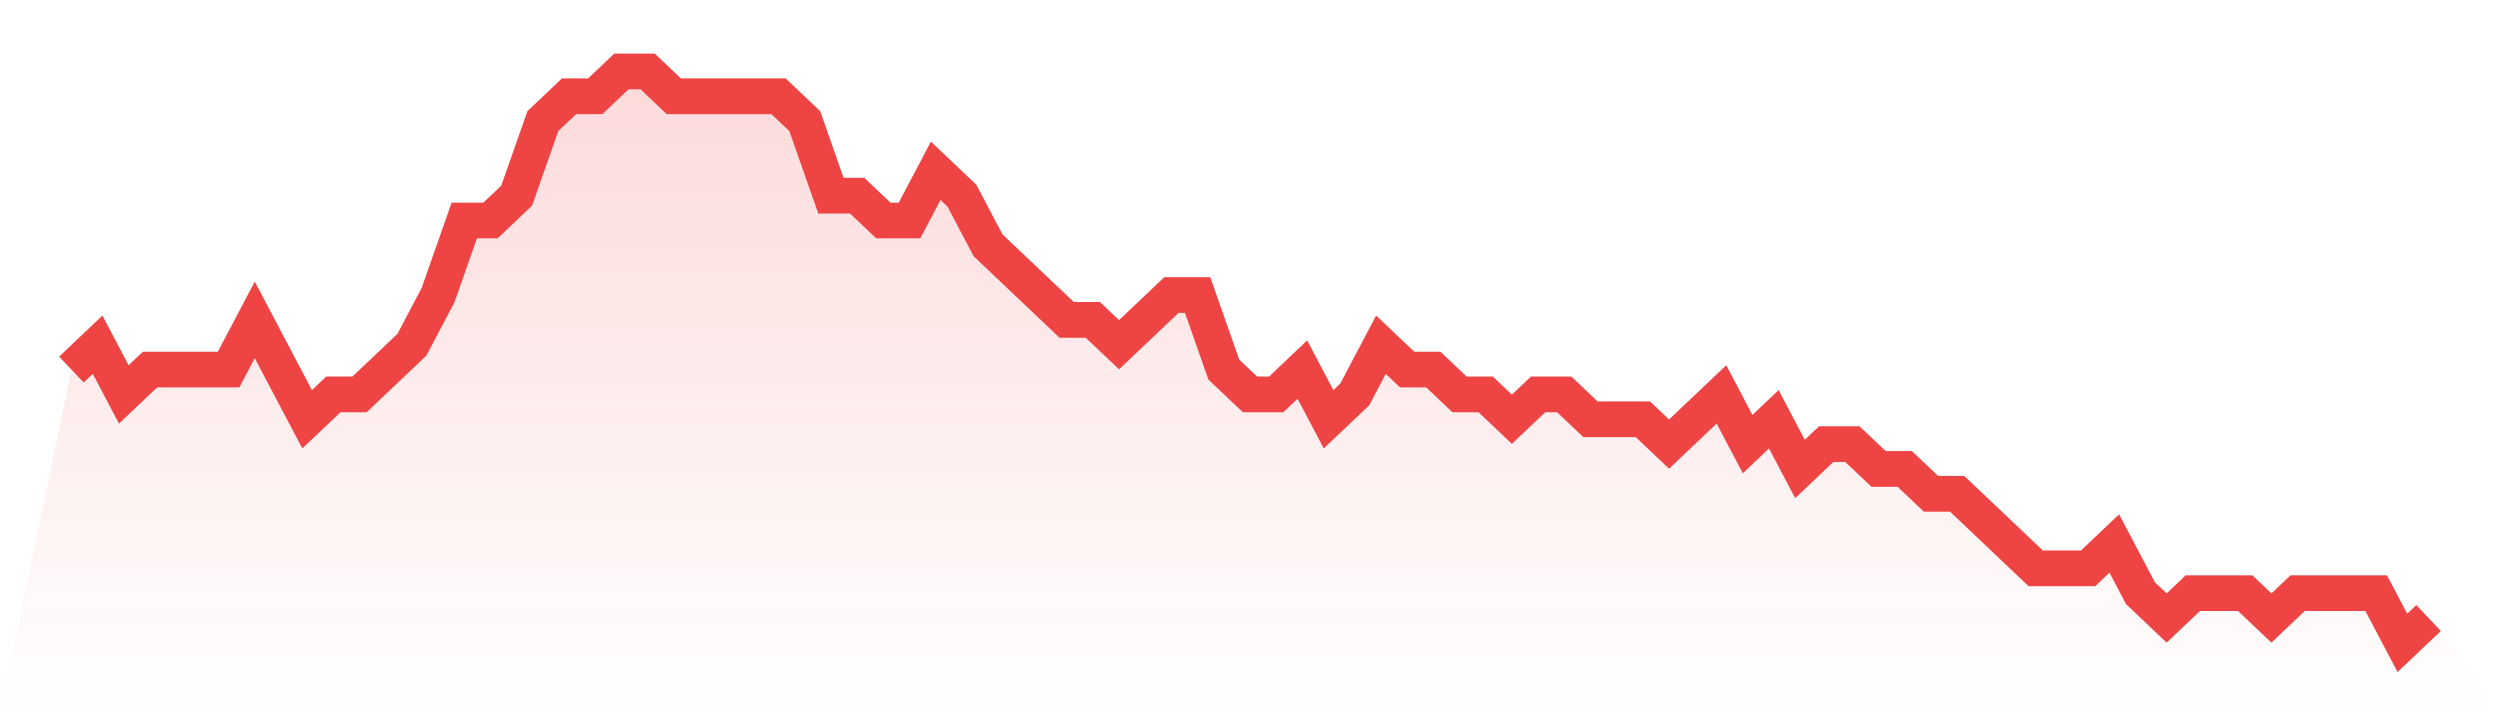
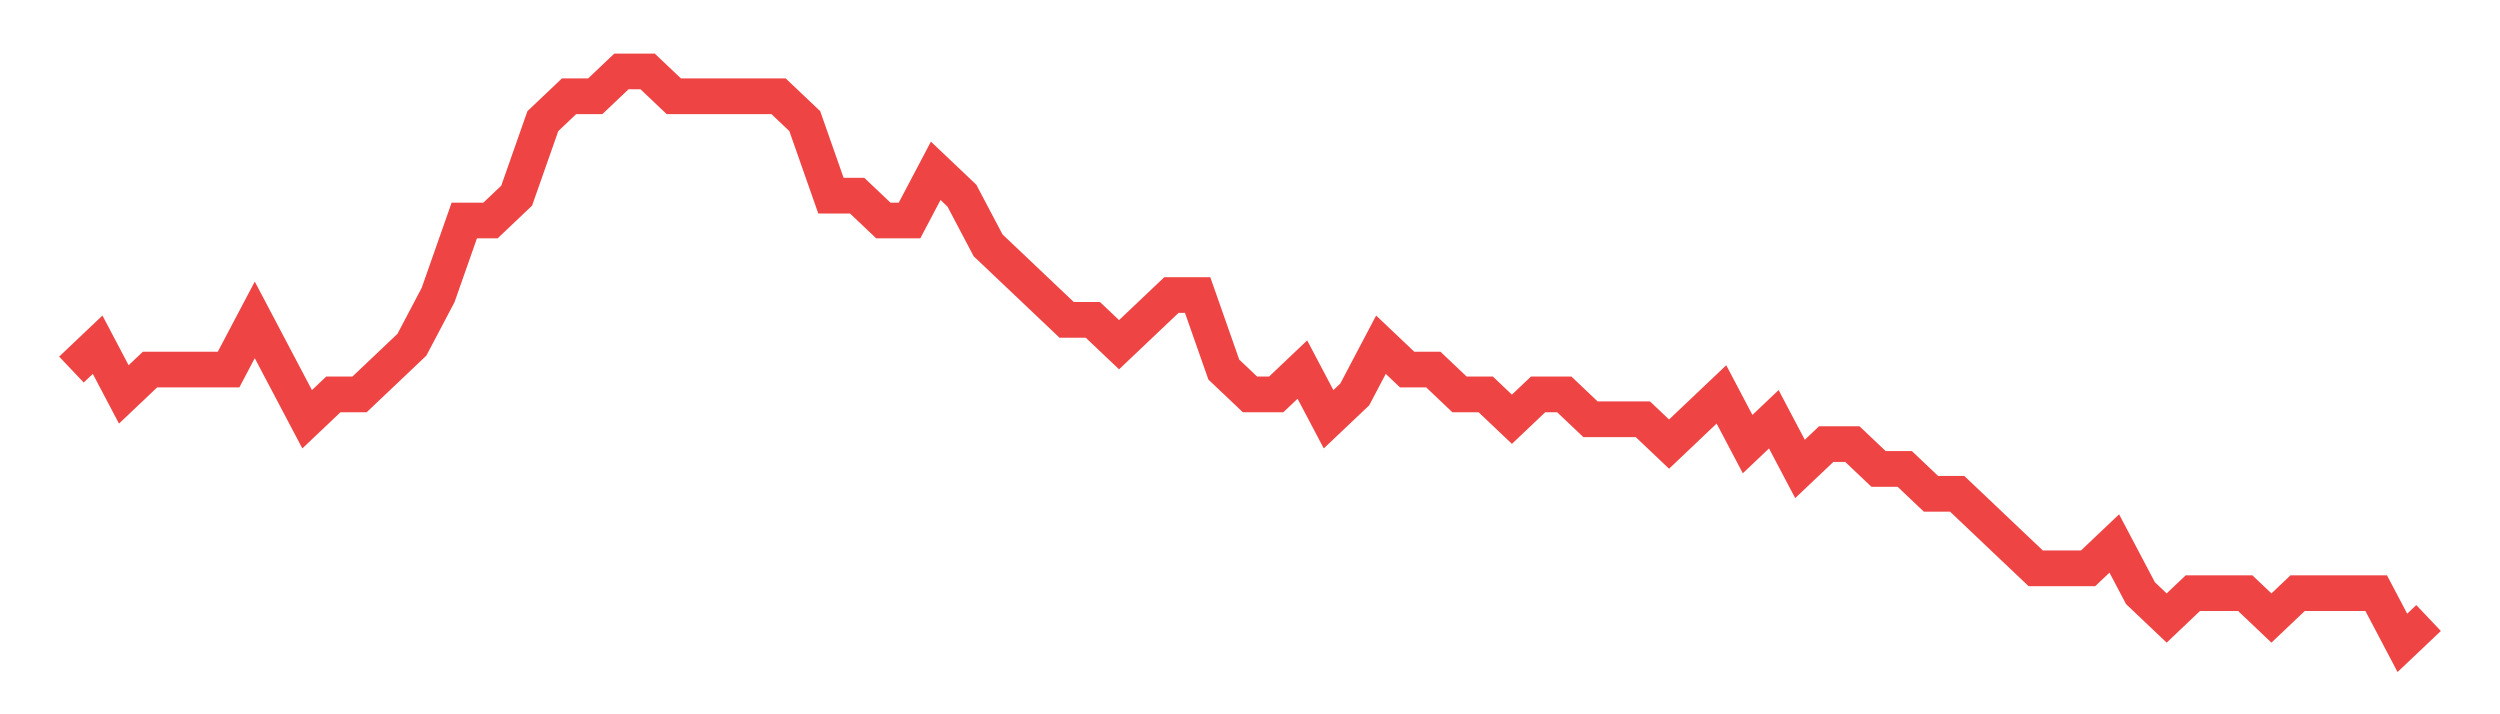
<svg xmlns="http://www.w3.org/2000/svg" viewBox="0 0 140 40">
  <defs>
    <linearGradient id="gradient" x1="0" x2="0" y1="0" y2="1">
      <stop offset="0%" stop-color="#ef4444" stop-opacity="0.2" />
      <stop offset="100%" stop-color="#ef4444" stop-opacity="0" />
    </linearGradient>
  </defs>
-   <path d="M4,20.696 L4,20.696 L5.467,19.304 L6.933,22.087 L8.4,20.696 L9.867,20.696 L11.333,20.696 L12.8,20.696 L14.267,17.913 L15.733,20.696 L17.2,23.478 L18.667,22.087 L20.133,22.087 L21.6,20.696 L23.067,19.304 L24.533,16.522 L26,12.348 L27.467,12.348 L28.933,10.957 L30.4,6.783 L31.867,5.391 L33.333,5.391 L34.8,4 L36.267,4 L37.733,5.391 L39.2,5.391 L40.667,5.391 L42.133,5.391 L43.6,5.391 L45.067,6.783 L46.533,10.957 L48,10.957 L49.467,12.348 L50.933,12.348 L52.4,9.565 L53.867,10.957 L55.333,13.739 L56.8,15.13 L58.267,16.522 L59.733,17.913 L61.2,17.913 L62.667,19.304 L64.133,17.913 L65.6,16.522 L67.067,16.522 L68.533,20.696 L70,22.087 L71.467,22.087 L72.933,20.696 L74.4,23.478 L75.867,22.087 L77.333,19.304 L78.8,20.696 L80.267,20.696 L81.733,22.087 L83.2,22.087 L84.667,23.478 L86.133,22.087 L87.6,22.087 L89.067,23.478 L90.533,23.478 L92,23.478 L93.467,24.87 L94.933,23.478 L96.4,22.087 L97.867,24.87 L99.333,23.478 L100.8,26.261 L102.267,24.87 L103.733,24.87 L105.2,26.261 L106.667,26.261 L108.133,27.652 L109.6,27.652 L111.067,29.043 L112.533,30.435 L114,31.826 L115.467,31.826 L116.933,31.826 L118.4,30.435 L119.867,33.217 L121.333,34.609 L122.8,33.217 L124.267,33.217 L125.733,33.217 L127.2,34.609 L128.667,33.217 L130.133,33.217 L131.6,33.217 L133.067,33.217 L134.533,36 L136,34.609 L140,40 L0,40 z" fill="url(#gradient)" />
  <path d="M4,20.696 L4,20.696 L5.467,19.304 L6.933,22.087 L8.4,20.696 L9.867,20.696 L11.333,20.696 L12.8,20.696 L14.267,17.913 L15.733,20.696 L17.2,23.478 L18.667,22.087 L20.133,22.087 L21.6,20.696 L23.067,19.304 L24.533,16.522 L26,12.348 L27.467,12.348 L28.933,10.957 L30.4,6.783 L31.867,5.391 L33.333,5.391 L34.8,4 L36.267,4 L37.733,5.391 L39.2,5.391 L40.667,5.391 L42.133,5.391 L43.6,5.391 L45.067,6.783 L46.533,10.957 L48,10.957 L49.467,12.348 L50.933,12.348 L52.4,9.565 L53.867,10.957 L55.333,13.739 L56.8,15.13 L58.267,16.522 L59.733,17.913 L61.2,17.913 L62.667,19.304 L64.133,17.913 L65.6,16.522 L67.067,16.522 L68.533,20.696 L70,22.087 L71.467,22.087 L72.933,20.696 L74.4,23.478 L75.867,22.087 L77.333,19.304 L78.8,20.696 L80.267,20.696 L81.733,22.087 L83.2,22.087 L84.667,23.478 L86.133,22.087 L87.6,22.087 L89.067,23.478 L90.533,23.478 L92,23.478 L93.467,24.87 L94.933,23.478 L96.4,22.087 L97.867,24.87 L99.333,23.478 L100.8,26.261 L102.267,24.87 L103.733,24.87 L105.2,26.261 L106.667,26.261 L108.133,27.652 L109.6,27.652 L111.067,29.043 L112.533,30.435 L114,31.826 L115.467,31.826 L116.933,31.826 L118.4,30.435 L119.867,33.217 L121.333,34.609 L122.8,33.217 L124.267,33.217 L125.733,33.217 L127.2,34.609 L128.667,33.217 L130.133,33.217 L131.6,33.217 L133.067,33.217 L134.533,36 L136,34.609" fill="none" stroke="#ef4444" stroke-width="2" />
</svg>